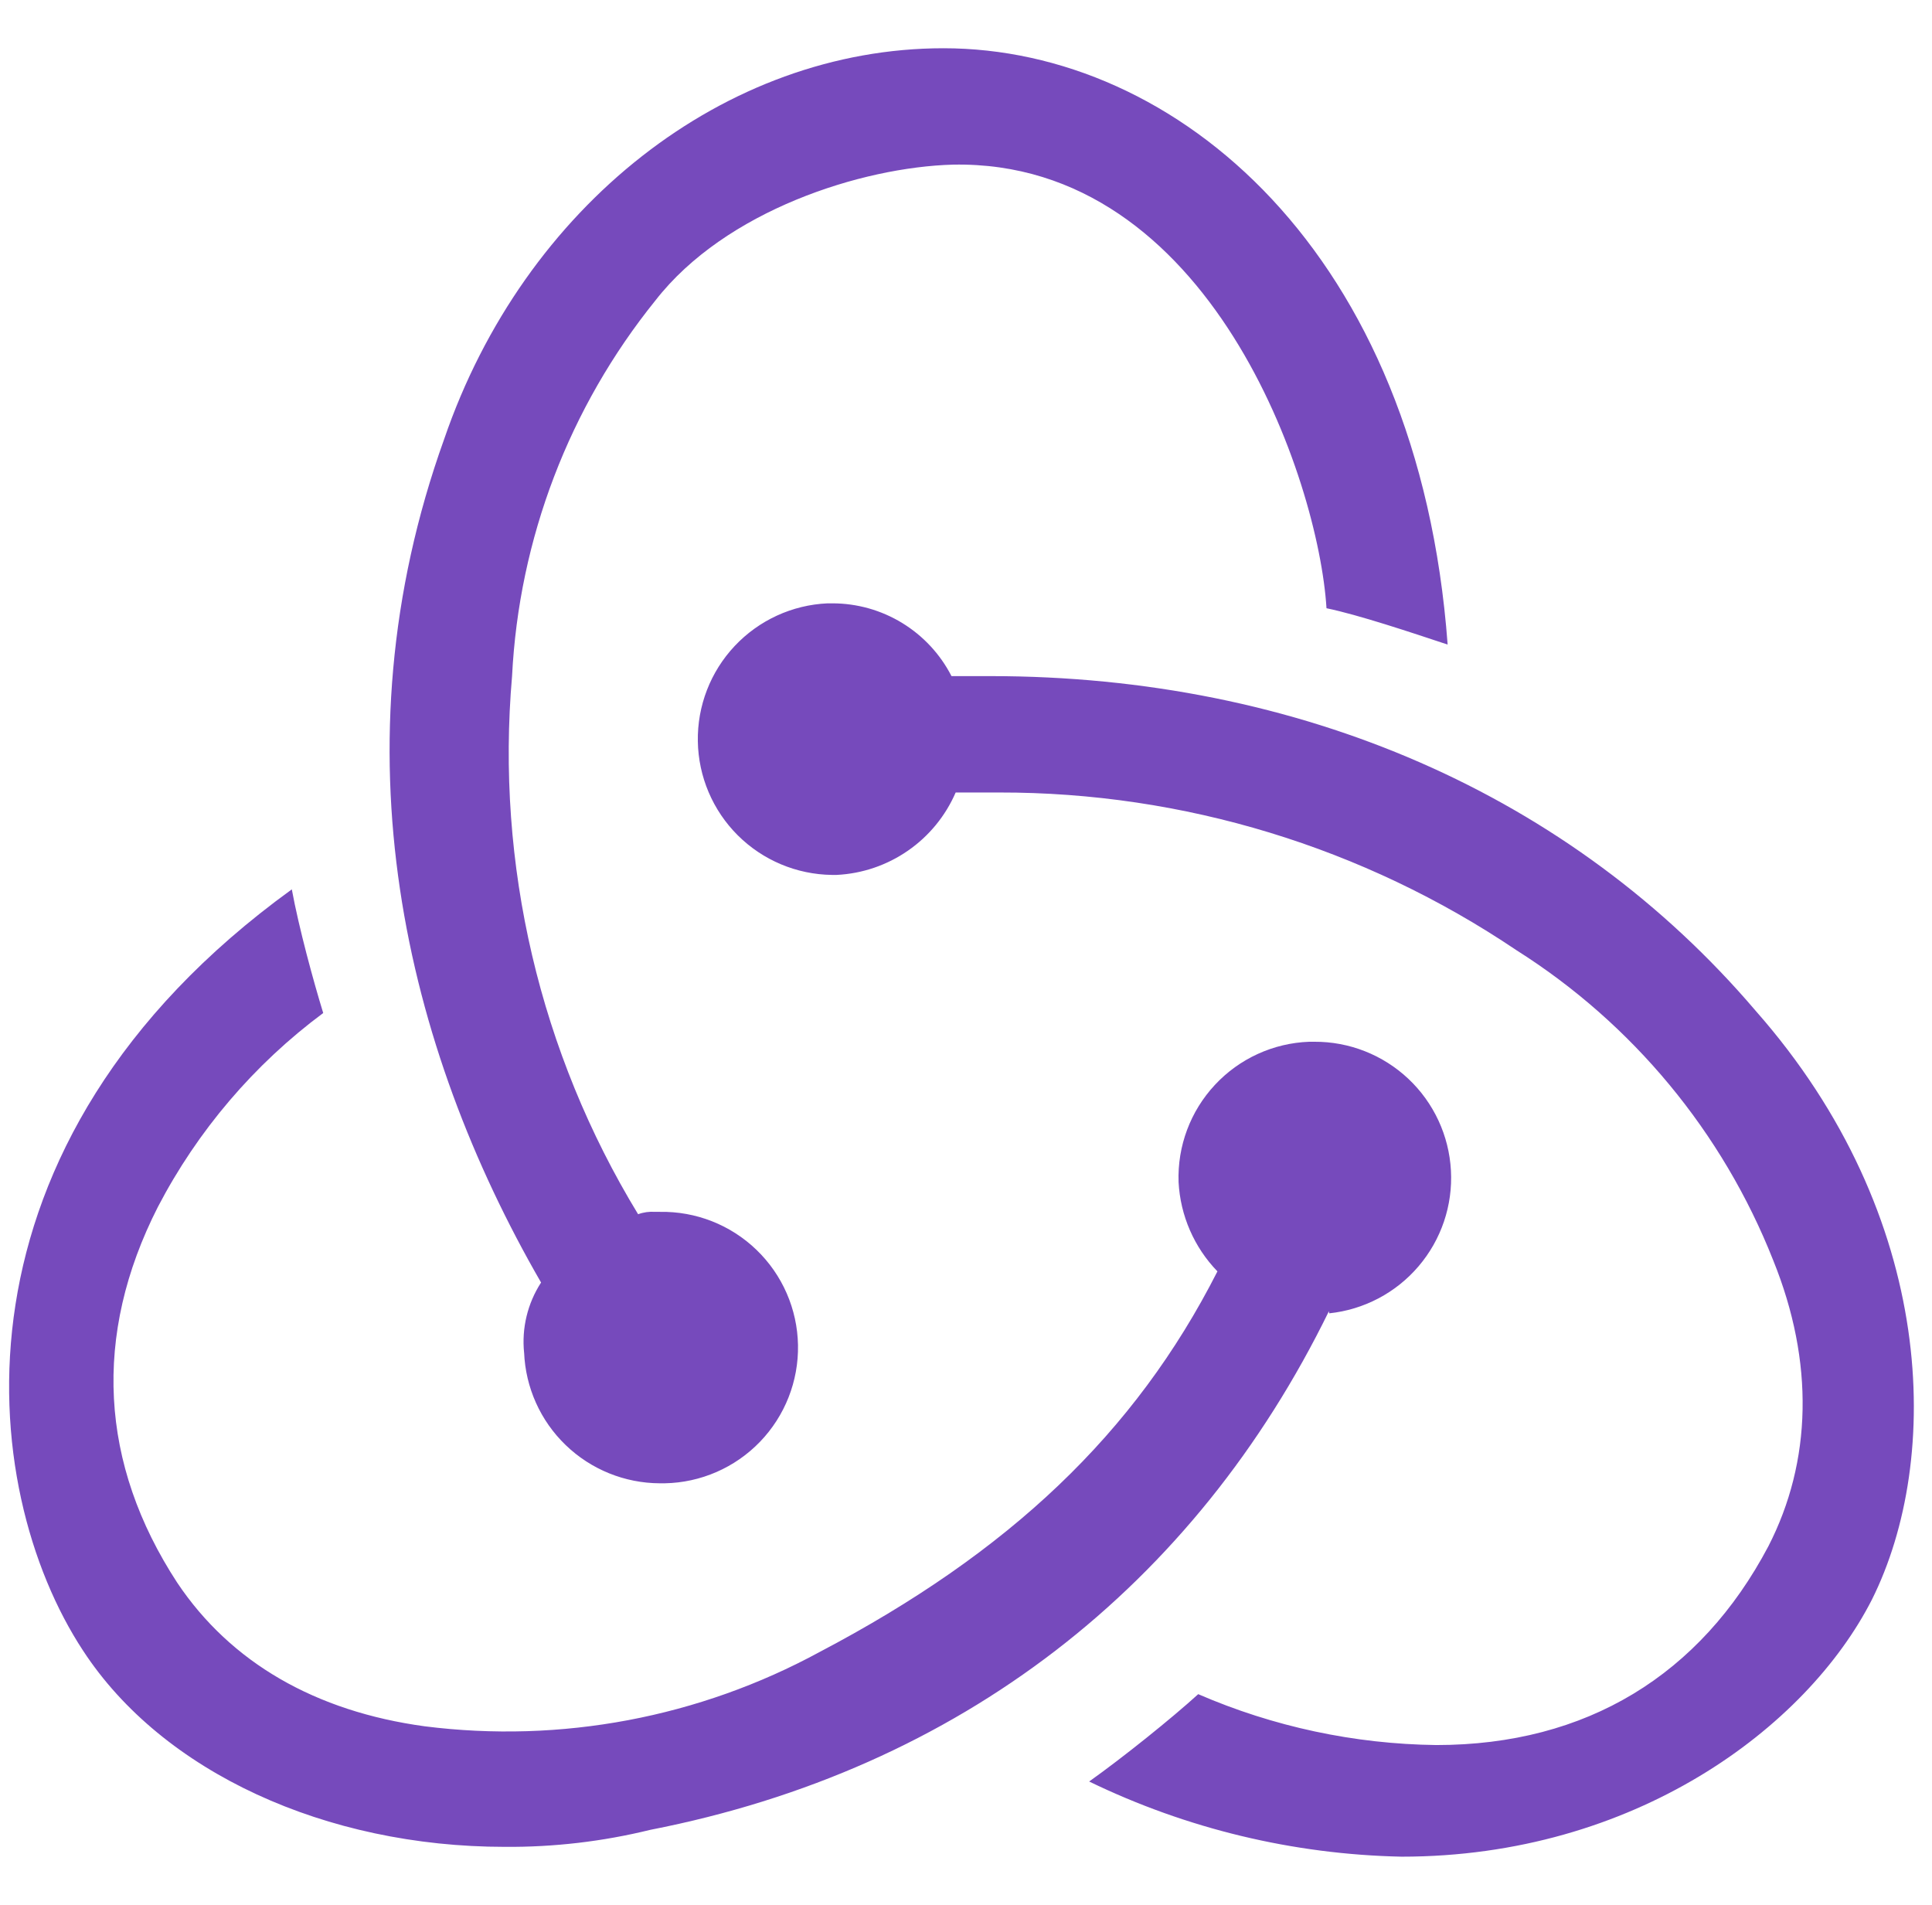
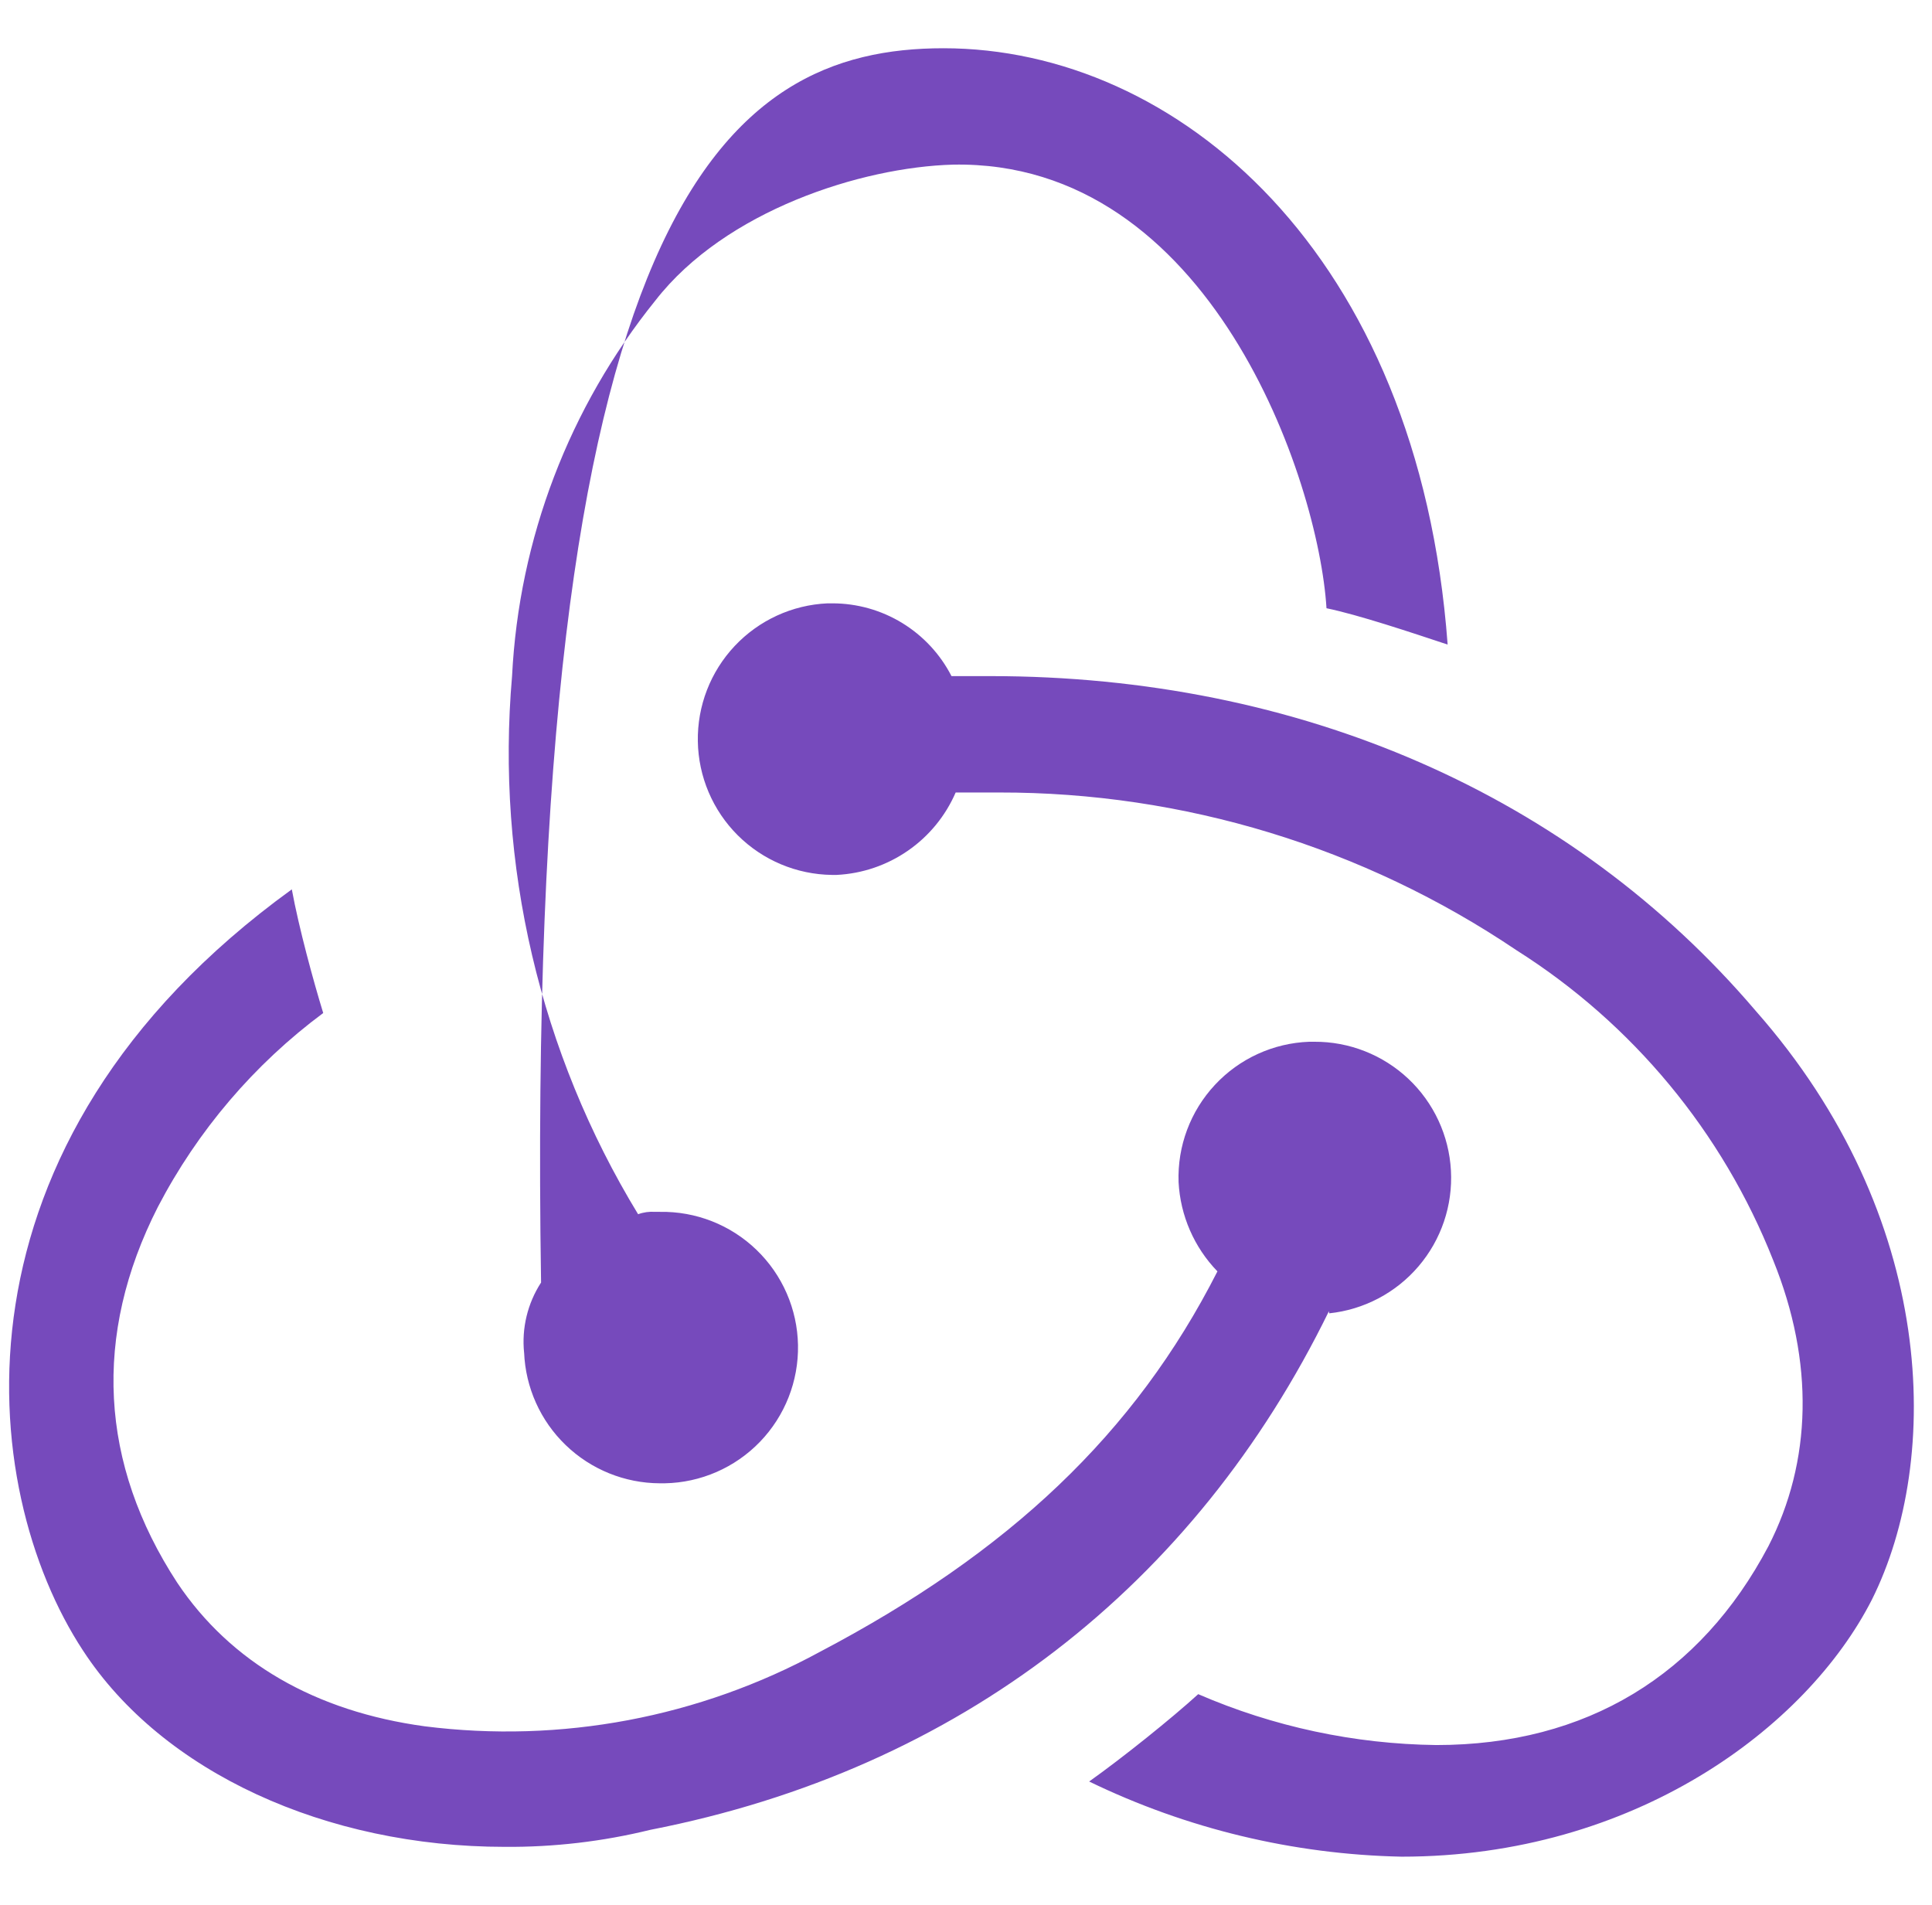
<svg xmlns="http://www.w3.org/2000/svg" width="71" height="70" viewBox="0 0 71 70" fill="none">
-   <path d="M48.836 48.187C43.914 58.249 35.295 65.019 23.893 67.245C22.144 67.674 20.35 67.883 18.55 67.869C11.987 67.869 5.972 65.134 3.051 60.656C-0.87 54.689 -2.204 42.04 10.724 32.683C10.986 34.11 11.522 36.068 11.878 37.227C9.34 39.113 7.263 41.549 5.802 44.353C3.396 49.078 3.664 53.798 6.513 58.162C8.482 61.104 11.599 62.892 15.608 63.439C20.614 64.073 25.694 63.116 30.127 60.705C37.078 57.052 41.71 52.688 44.74 46.721C43.883 45.836 43.376 44.67 43.312 43.44C43.266 42.12 43.746 40.835 44.647 39.868C45.547 38.901 46.794 38.331 48.114 38.283H48.3C49.584 38.276 50.821 38.764 51.756 39.644C52.691 40.525 53.251 41.731 53.321 43.013C53.392 44.295 52.966 45.555 52.133 46.532C51.3 47.51 50.124 48.129 48.847 48.263L48.836 48.187ZM64.515 37.14C71.192 44.709 71.372 53.617 68.791 58.785C66.385 63.505 60.041 68.23 51.51 68.23C47.527 68.148 43.61 67.206 40.026 65.468C41.278 64.577 43.055 63.149 44.034 62.258C46.798 63.455 49.772 64.091 52.784 64.128C58.308 64.128 62.491 61.547 64.985 56.827C66.587 53.71 66.68 50.057 65.165 46.316C63.307 41.61 59.999 37.617 55.721 34.914C50.108 31.131 43.491 29.113 36.722 29.123H35.12C34.746 29.986 34.139 30.727 33.365 31.262C32.592 31.798 31.684 32.106 30.745 32.152H30.576C29.276 32.136 28.034 31.614 27.114 30.698C26.193 29.781 25.666 28.541 25.645 27.242C25.623 25.943 26.109 24.686 26.999 23.74C27.889 22.793 29.113 22.23 30.412 22.172H30.592C31.497 22.173 32.383 22.422 33.155 22.894C33.927 23.366 34.554 24.041 34.967 24.846H36.394C47.769 24.846 57.755 29.21 64.515 37.14V37.14ZM19.261 49.718C19.167 48.81 19.387 47.897 19.884 47.131C14.897 38.491 12.228 27.537 16.324 16.134C19.261 7.565 26.654 1.773 34.672 1.773C43.225 1.773 52.133 9.26 53.2 23.687C51.865 23.244 49.919 22.593 48.748 22.352C48.458 17.633 44.472 5.875 35.027 6.05C31.642 6.143 26.654 7.745 24.09 11.037C20.917 14.967 19.071 19.802 18.818 24.846C18.216 31.763 19.839 38.691 23.45 44.621C23.649 44.548 23.861 44.519 24.073 44.534H24.248C25.571 44.51 26.849 45.012 27.801 45.931C28.754 46.849 29.302 48.108 29.326 49.431C29.35 50.754 28.847 52.032 27.929 52.984C27.011 53.936 25.751 54.485 24.429 54.509H24.248C22.958 54.504 21.719 54.002 20.79 53.106C19.86 52.211 19.313 50.991 19.261 49.702V49.718Z" fill="#764ABC" />
+   <path d="M48.836 48.187C43.914 58.249 35.295 65.019 23.893 67.245C22.144 67.674 20.35 67.883 18.55 67.869C11.987 67.869 5.972 65.134 3.051 60.656C-0.87 54.689 -2.204 42.04 10.724 32.683C10.986 34.11 11.522 36.068 11.878 37.227C9.34 39.113 7.263 41.549 5.802 44.353C3.396 49.078 3.664 53.798 6.513 58.162C8.482 61.104 11.599 62.892 15.608 63.439C20.614 64.073 25.694 63.116 30.127 60.705C37.078 57.052 41.71 52.688 44.74 46.721C43.883 45.836 43.376 44.67 43.312 43.44C43.266 42.12 43.746 40.835 44.647 39.868C45.547 38.901 46.794 38.331 48.114 38.283H48.3C49.584 38.276 50.821 38.764 51.756 39.644C52.691 40.525 53.251 41.731 53.321 43.013C53.392 44.295 52.966 45.555 52.133 46.532C51.3 47.51 50.124 48.129 48.847 48.263L48.836 48.187ZM64.515 37.14C71.192 44.709 71.372 53.617 68.791 58.785C66.385 63.505 60.041 68.23 51.51 68.23C47.527 68.148 43.61 67.206 40.026 65.468C41.278 64.577 43.055 63.149 44.034 62.258C46.798 63.455 49.772 64.091 52.784 64.128C58.308 64.128 62.491 61.547 64.985 56.827C66.587 53.71 66.68 50.057 65.165 46.316C63.307 41.61 59.999 37.617 55.721 34.914C50.108 31.131 43.491 29.113 36.722 29.123H35.12C34.746 29.986 34.139 30.727 33.365 31.262C32.592 31.798 31.684 32.106 30.745 32.152H30.576C29.276 32.136 28.034 31.614 27.114 30.698C26.193 29.781 25.666 28.541 25.645 27.242C25.623 25.943 26.109 24.686 26.999 23.74C27.889 22.793 29.113 22.23 30.412 22.172H30.592C31.497 22.173 32.383 22.422 33.155 22.894C33.927 23.366 34.554 24.041 34.967 24.846H36.394C47.769 24.846 57.755 29.21 64.515 37.14V37.14ZM19.261 49.718C19.167 48.81 19.387 47.897 19.884 47.131C19.261 7.565 26.654 1.773 34.672 1.773C43.225 1.773 52.133 9.26 53.2 23.687C51.865 23.244 49.919 22.593 48.748 22.352C48.458 17.633 44.472 5.875 35.027 6.05C31.642 6.143 26.654 7.745 24.09 11.037C20.917 14.967 19.071 19.802 18.818 24.846C18.216 31.763 19.839 38.691 23.45 44.621C23.649 44.548 23.861 44.519 24.073 44.534H24.248C25.571 44.51 26.849 45.012 27.801 45.931C28.754 46.849 29.302 48.108 29.326 49.431C29.35 50.754 28.847 52.032 27.929 52.984C27.011 53.936 25.751 54.485 24.429 54.509H24.248C22.958 54.504 21.719 54.002 20.79 53.106C19.86 52.211 19.313 50.991 19.261 49.702V49.718Z" fill="#764ABC" />
</svg>